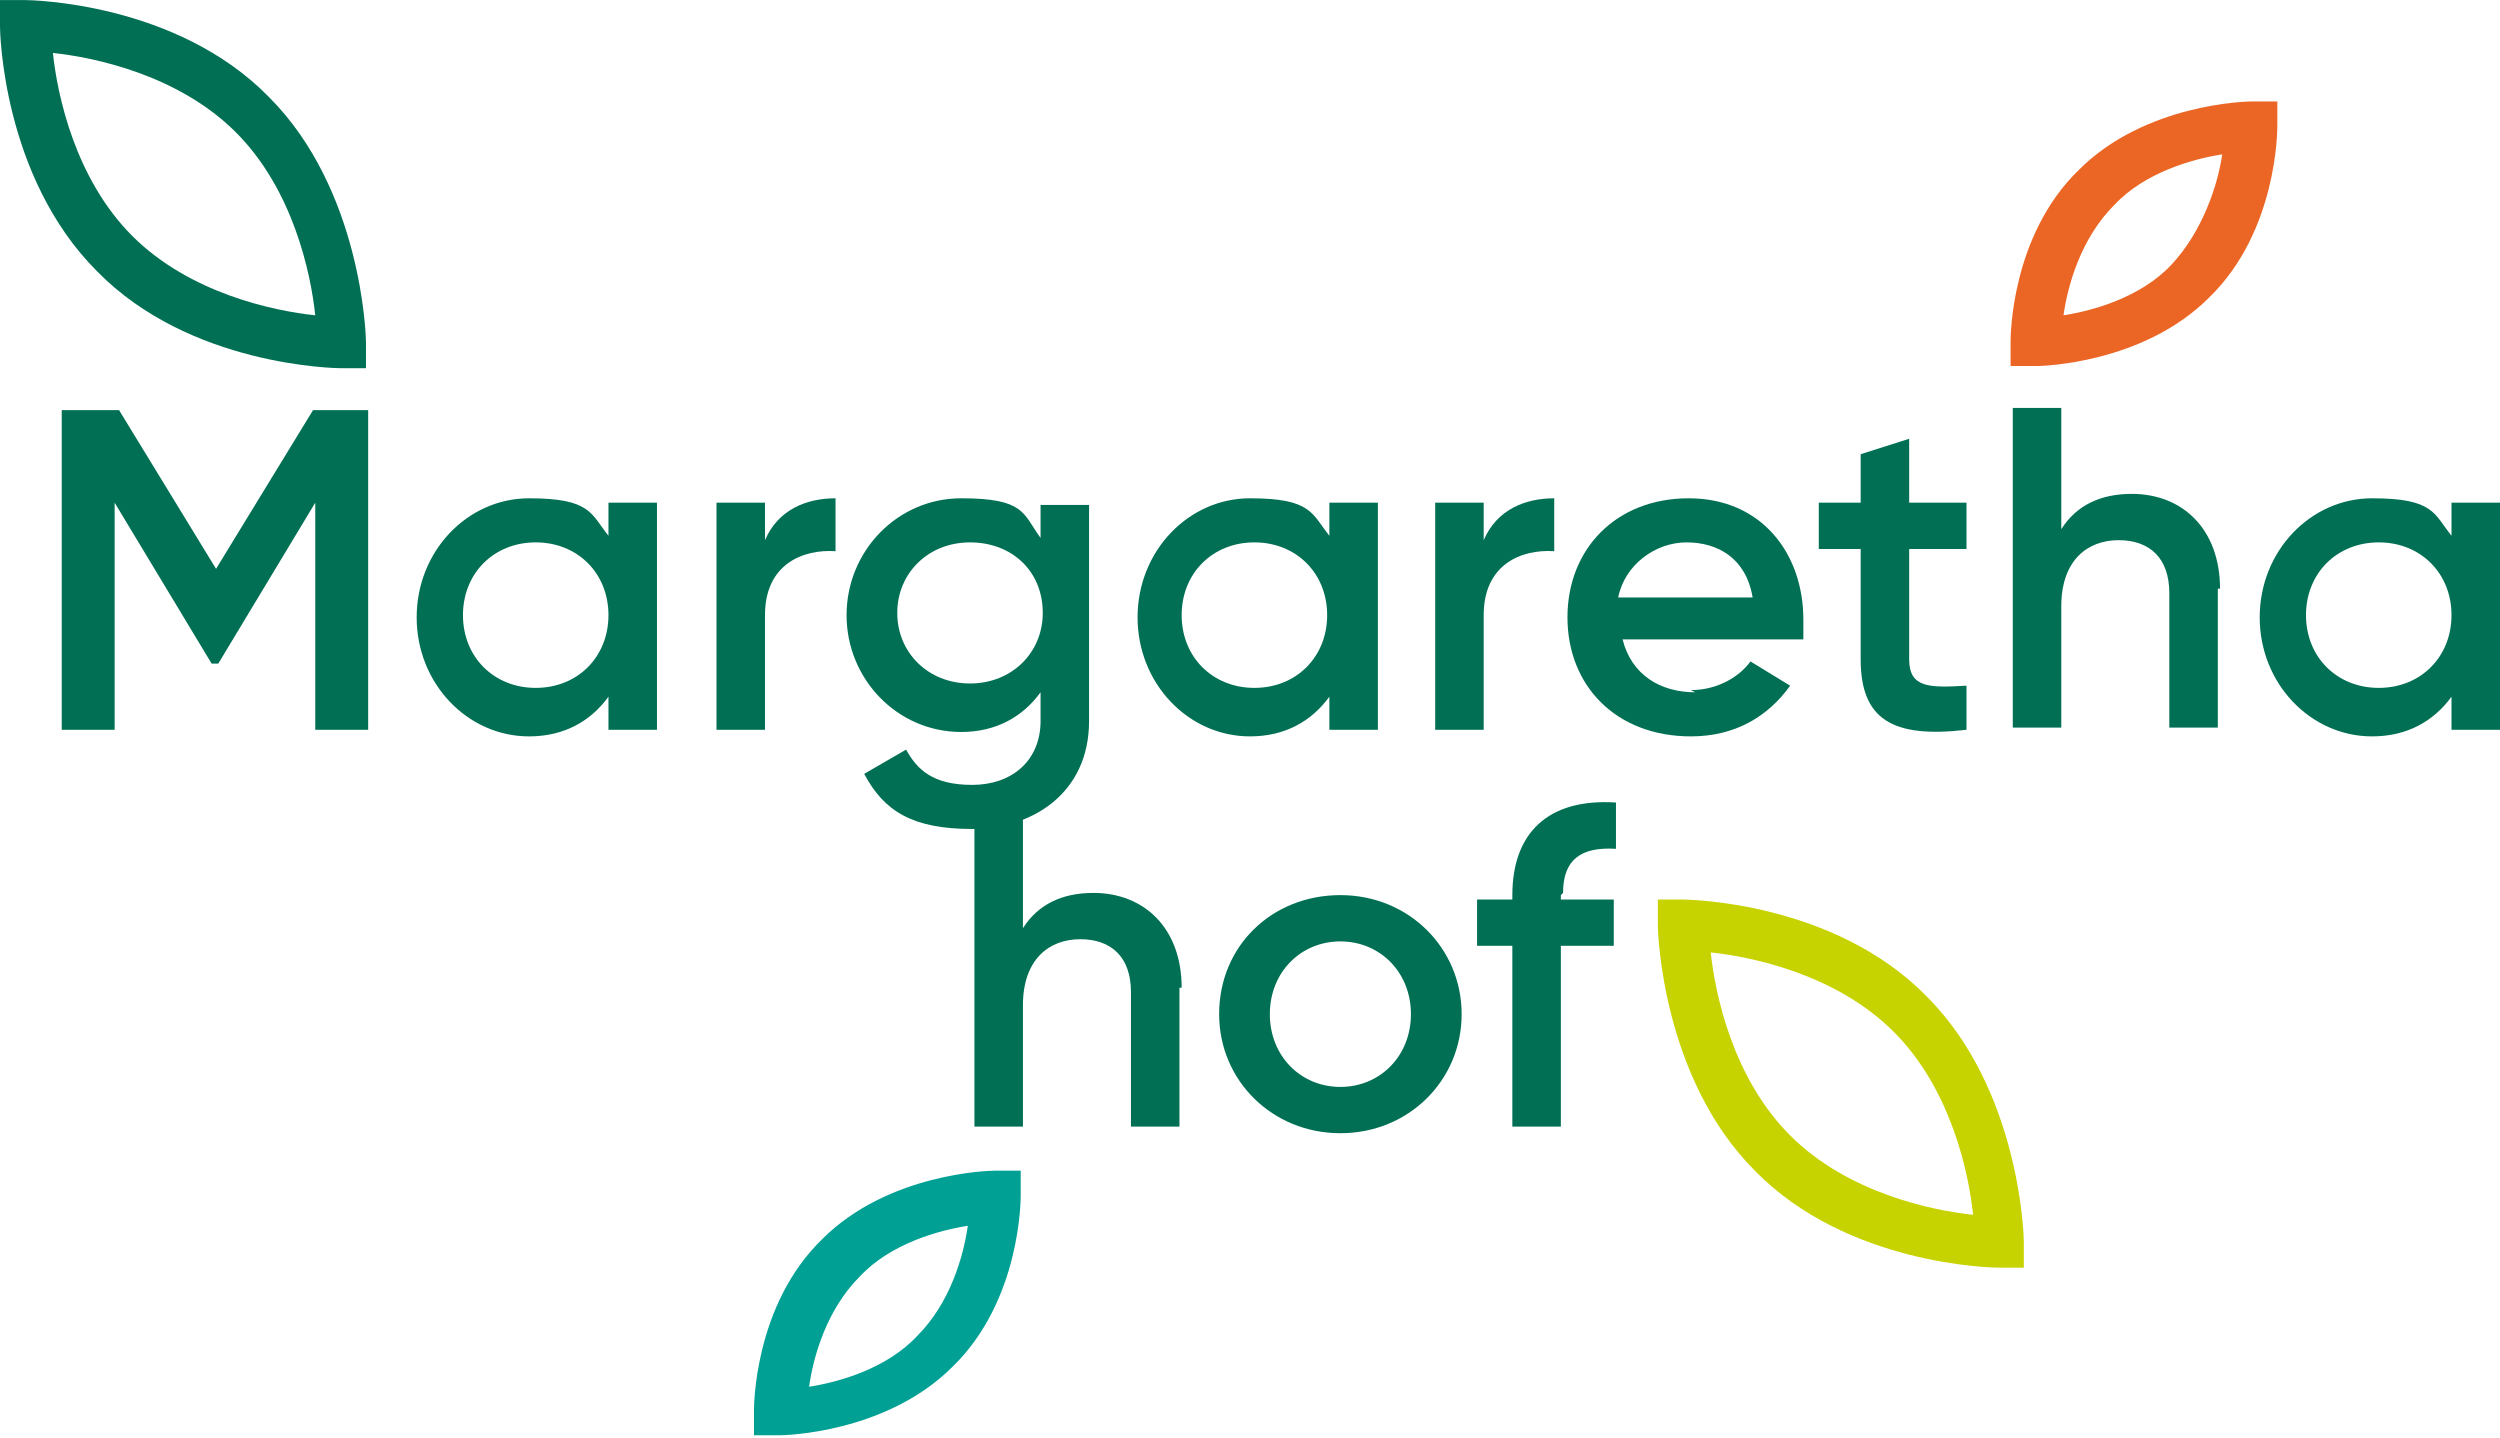
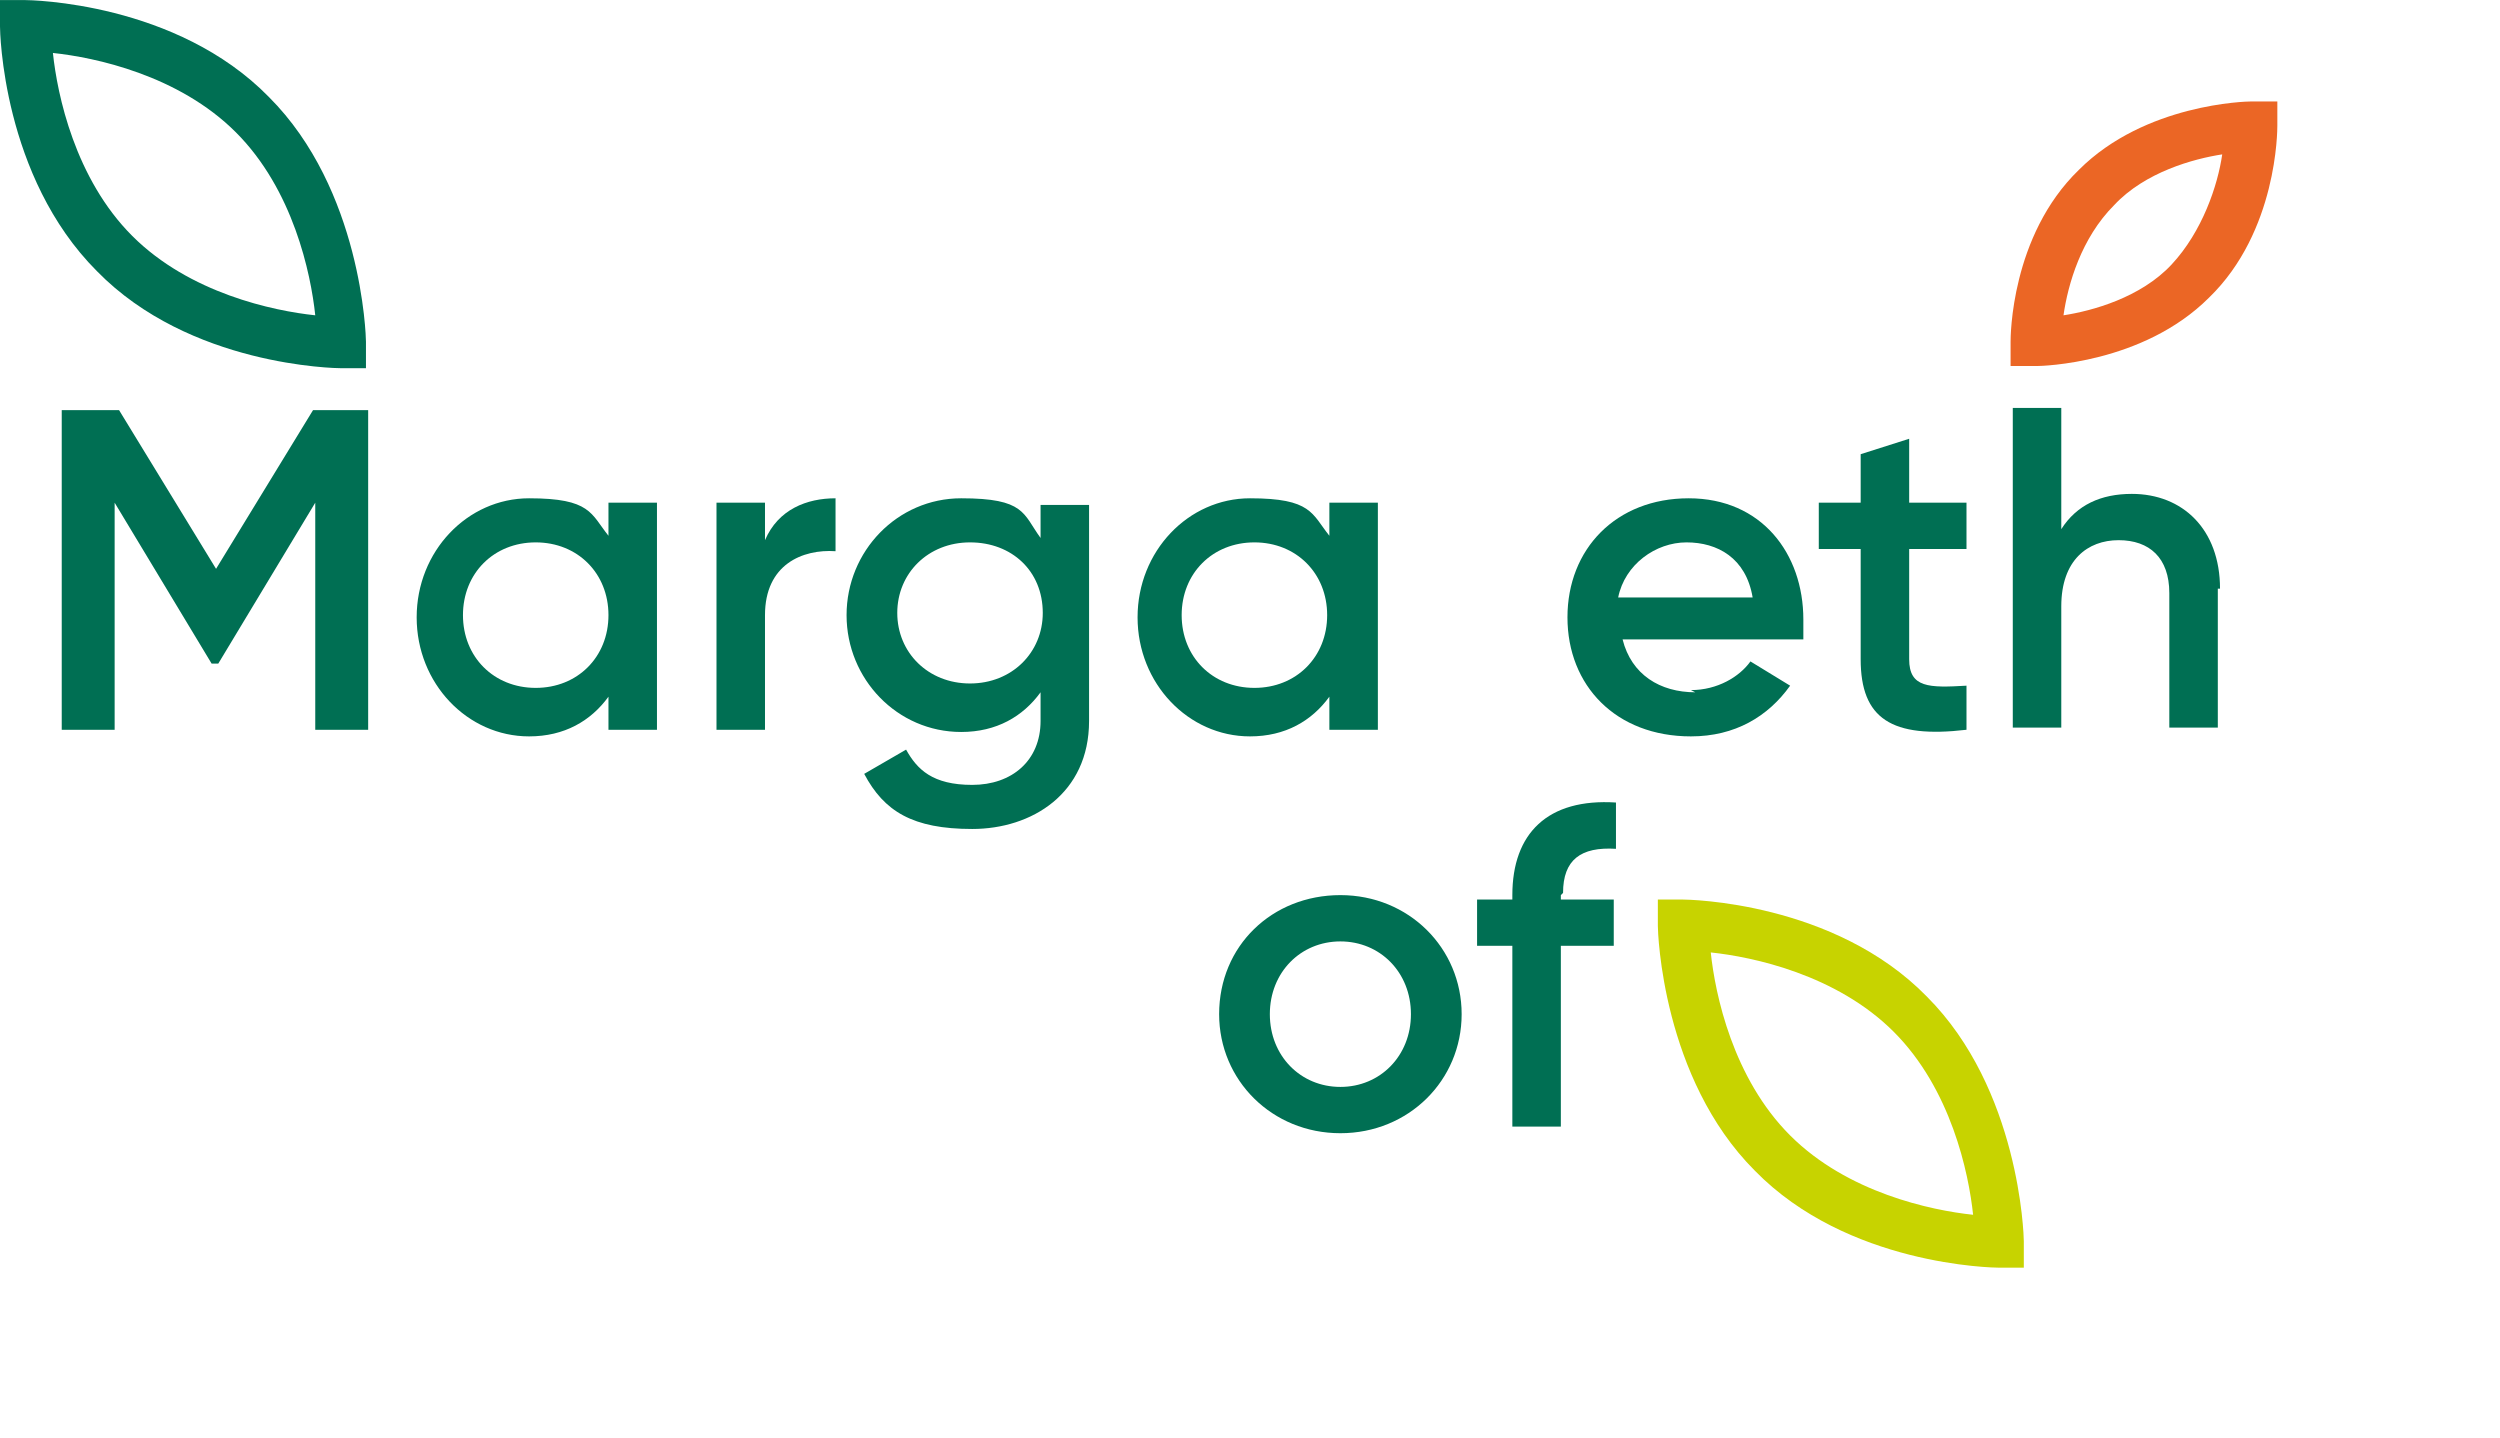
<svg xmlns="http://www.w3.org/2000/svg" id="Laag_1" data-name="Laag 1" width="40mm" height="23mm" version="1.1" viewBox="0 0 113.4 65.2">
  <defs>
    <style>
      .cls-1 {
        fill: #006f53;
      }

      .cls-1, .cls-2, .cls-3, .cls-4 {
        stroke-width: 0px;
      }

      .cls-2 {
        fill: #00a194;
      }

      .cls-3 {
        fill: #eb6625;
      }

      .cls-4 {
        fill: #c7d300;
      }
    </style>
  </defs>
  <path class="cls-1" d="M16.7,33.1h-2.4v-10.3l-4.4,7.3h-.3l-4.4-7.3v10.3h-2.4v-14.5h2.6l4.4,7.2,4.4-7.2h2.5v14.5Z" />
  <path class="cls-1" d="M29.8,22.8v10.3h-2.2v-1.5c-.8,1.1-2,1.8-3.6,1.8-2.8,0-5.1-2.4-5.1-5.4s2.3-5.4,5.1-5.4,2.8.7,3.6,1.7v-1.5h2.2ZM27.6,27.9c0-1.9-1.4-3.3-3.3-3.3s-3.3,1.4-3.3,3.3,1.4,3.3,3.3,3.3,3.3-1.4,3.3-3.3Z" />
  <path class="cls-1" d="M37.9,22.6v2.4c-1.5-.1-3.2.6-3.2,2.9v5.2h-2.2v-10.3h2.2v1.7c.6-1.4,1.9-1.9,3.2-1.9Z" />
  <path class="cls-1" d="M49.4,22.8v9.9c0,3.3-2.6,4.9-5.3,4.9s-4-.8-4.9-2.5l1.9-1.1c.5.9,1.2,1.6,3,1.6s3.1-1.1,3.1-2.9v-1.3c-.8,1.1-2,1.8-3.6,1.8-2.9,0-5.2-2.4-5.2-5.3s2.3-5.3,5.2-5.3,2.8.7,3.6,1.8v-1.5h2.2ZM47.3,27.8c0-1.9-1.4-3.2-3.3-3.2s-3.3,1.4-3.3,3.2,1.4,3.2,3.3,3.2,3.3-1.4,3.3-3.2Z" />
  <path class="cls-1" d="M62.5,22.8v10.3h-2.2v-1.5c-.8,1.1-2,1.8-3.6,1.8-2.8,0-5.1-2.4-5.1-5.4s2.3-5.4,5.1-5.4,2.8.7,3.6,1.7v-1.5h2.2ZM60.2,27.9c0-1.9-1.4-3.3-3.3-3.3s-3.3,1.4-3.3,3.3,1.4,3.3,3.3,3.3,3.3-1.4,3.3-3.3Z" />
-   <path class="cls-1" d="M70.5,22.6v2.4c-1.5-.1-3.2.6-3.2,2.9v5.2h-2.2v-10.3h2.2v1.7c.6-1.4,1.9-1.9,3.2-1.9Z" />
  <path class="cls-1" d="M76.7,31.3c1.2,0,2.2-.6,2.7-1.3l1.8,1.1c-1,1.4-2.5,2.3-4.5,2.3-3.4,0-5.6-2.3-5.6-5.4s2.2-5.4,5.5-5.4,5.2,2.5,5.2,5.5,0,.6,0,.9h-8.2c.4,1.6,1.7,2.4,3.3,2.4ZM79.5,27.1c-.3-1.8-1.6-2.5-3-2.5s-2.8,1-3.1,2.5h6.1Z" />
  <path class="cls-1" d="M86.6,24.9v5c0,1.3.9,1.3,2.6,1.2v2c-3.4.4-4.8-.5-4.8-3.2v-5h-1.9v-2.1h1.9v-2.2l2.2-.7v2.9h2.6v2.1h-2.6Z" />
  <path class="cls-1" d="M100.6,26.7v6.3h-2.2v-6.1c0-1.6-.9-2.4-2.3-2.4s-2.6.9-2.6,3v5.5h-2.2v-14.5h2.2v5.5c.7-1.1,1.8-1.6,3.2-1.6,2.3,0,4,1.6,4,4.3Z" />
-   <path class="cls-1" d="M113.4,22.8v10.3h-2.2v-1.5c-.8,1.1-2,1.8-3.6,1.8-2.8,0-5.1-2.4-5.1-5.4s2.3-5.4,5.1-5.4,2.8.7,3.6,1.7v-1.5h2.2ZM111.2,27.9c0-1.9-1.4-3.3-3.3-3.3s-3.3,1.4-3.3,3.3,1.4,3.3,3.3,3.3,3.3-1.4,3.3-3.3Z" />
-   <path class="cls-1" d="M53.5,44.8v6.3h-2.2v-6.1c0-1.6-.9-2.4-2.3-2.4s-2.6.9-2.6,3v5.5s-2.2,0-2.2,0v-14.5h2.2v5.5c.7-1.1,1.8-1.6,3.2-1.6,2.3,0,4,1.6,4,4.3Z" />
  <path class="cls-1" d="M55.3,46c0-3.1,2.4-5.4,5.5-5.4s5.5,2.4,5.5,5.4-2.4,5.4-5.5,5.4-5.5-2.4-5.5-5.4ZM64,46c0-1.9-1.4-3.3-3.2-3.3s-3.2,1.4-3.2,3.3,1.4,3.3,3.2,3.3,3.2-1.4,3.2-3.3Z" />
  <path class="cls-1" d="M70.8,40.6v.2h2.4s0,2.1,0,2.1h-2.4v8.2h-2.2v-8.2h-1.6v-2.1h1.6v-.2c0-2.8,1.6-4.4,4.7-4.2v2.1c-1.6-.1-2.4.5-2.4,2Z" />
  <path class="cls-3" d="M91.2,16.7v-1.2c0-.2,0-4.8,3.1-7.8,3-3,7.6-3.1,7.8-3.1h1.2s0,1.1,0,1.1c0,.2,0,4.8-3.1,7.8h0c-3,3-7.6,3.1-7.8,3.1h-1.2ZM100.8,7c-1.3.2-3.5.8-4.9,2.3-1.5,1.5-2.1,3.6-2.3,5,1.3-.2,3.5-.8,4.9-2.3s2.1-3.6,2.3-5Z" />
-   <path class="cls-2" d="M34.2,65.2v-1.2c0-.2,0-4.8,3.1-7.8,3-3,7.6-3.1,7.8-3.1h1.2s0,1.1,0,1.1c0,.2,0,4.8-3.1,7.8h0c-3,3-7.6,3.1-7.8,3.1h-1.2ZM43.9,55.6c-1.3.2-3.5.8-4.9,2.3-1.5,1.5-2.1,3.6-2.3,5,1.3-.2,3.5-.8,4.9-2.3,1.5-1.5,2.1-3.6,2.3-5Z" />
  <path class="cls-1" d="M16.7,16.7h-1.2c-.3,0-6.9-.1-11.1-4.4h0s0,0,0,0C.1,8,0,1.4,0,1.2V0s1.1,0,1.1,0c.3,0,6.9.1,11.1,4.4,4.2,4.2,4.4,10.8,4.4,11.1v1.2ZM2.4,2.4c.2,1.9,1,5.7,3.6,8.3h0c2.6,2.6,6.4,3.4,8.3,3.6-.2-1.9-1-5.7-3.6-8.3-2.6-2.6-6.4-3.4-8.3-3.6Z" />
  <path class="cls-4" d="M91.9,57.5h-1.2c-.3,0-6.9-.1-11.1-4.4h0c-4.2-4.2-4.4-10.8-4.4-11.1v-1.2s1.1,0,1.1,0c.3,0,6.9.1,11.1,4.4,4.2,4.2,4.4,10.8,4.4,11.1v1.2ZM81.2,51.5c2.6,2.6,6.4,3.4,8.3,3.6-.2-1.9-1-5.7-3.6-8.3-2.6-2.6-6.4-3.4-8.3-3.6.2,1.9,1,5.7,3.6,8.3h0Z" />
</svg>